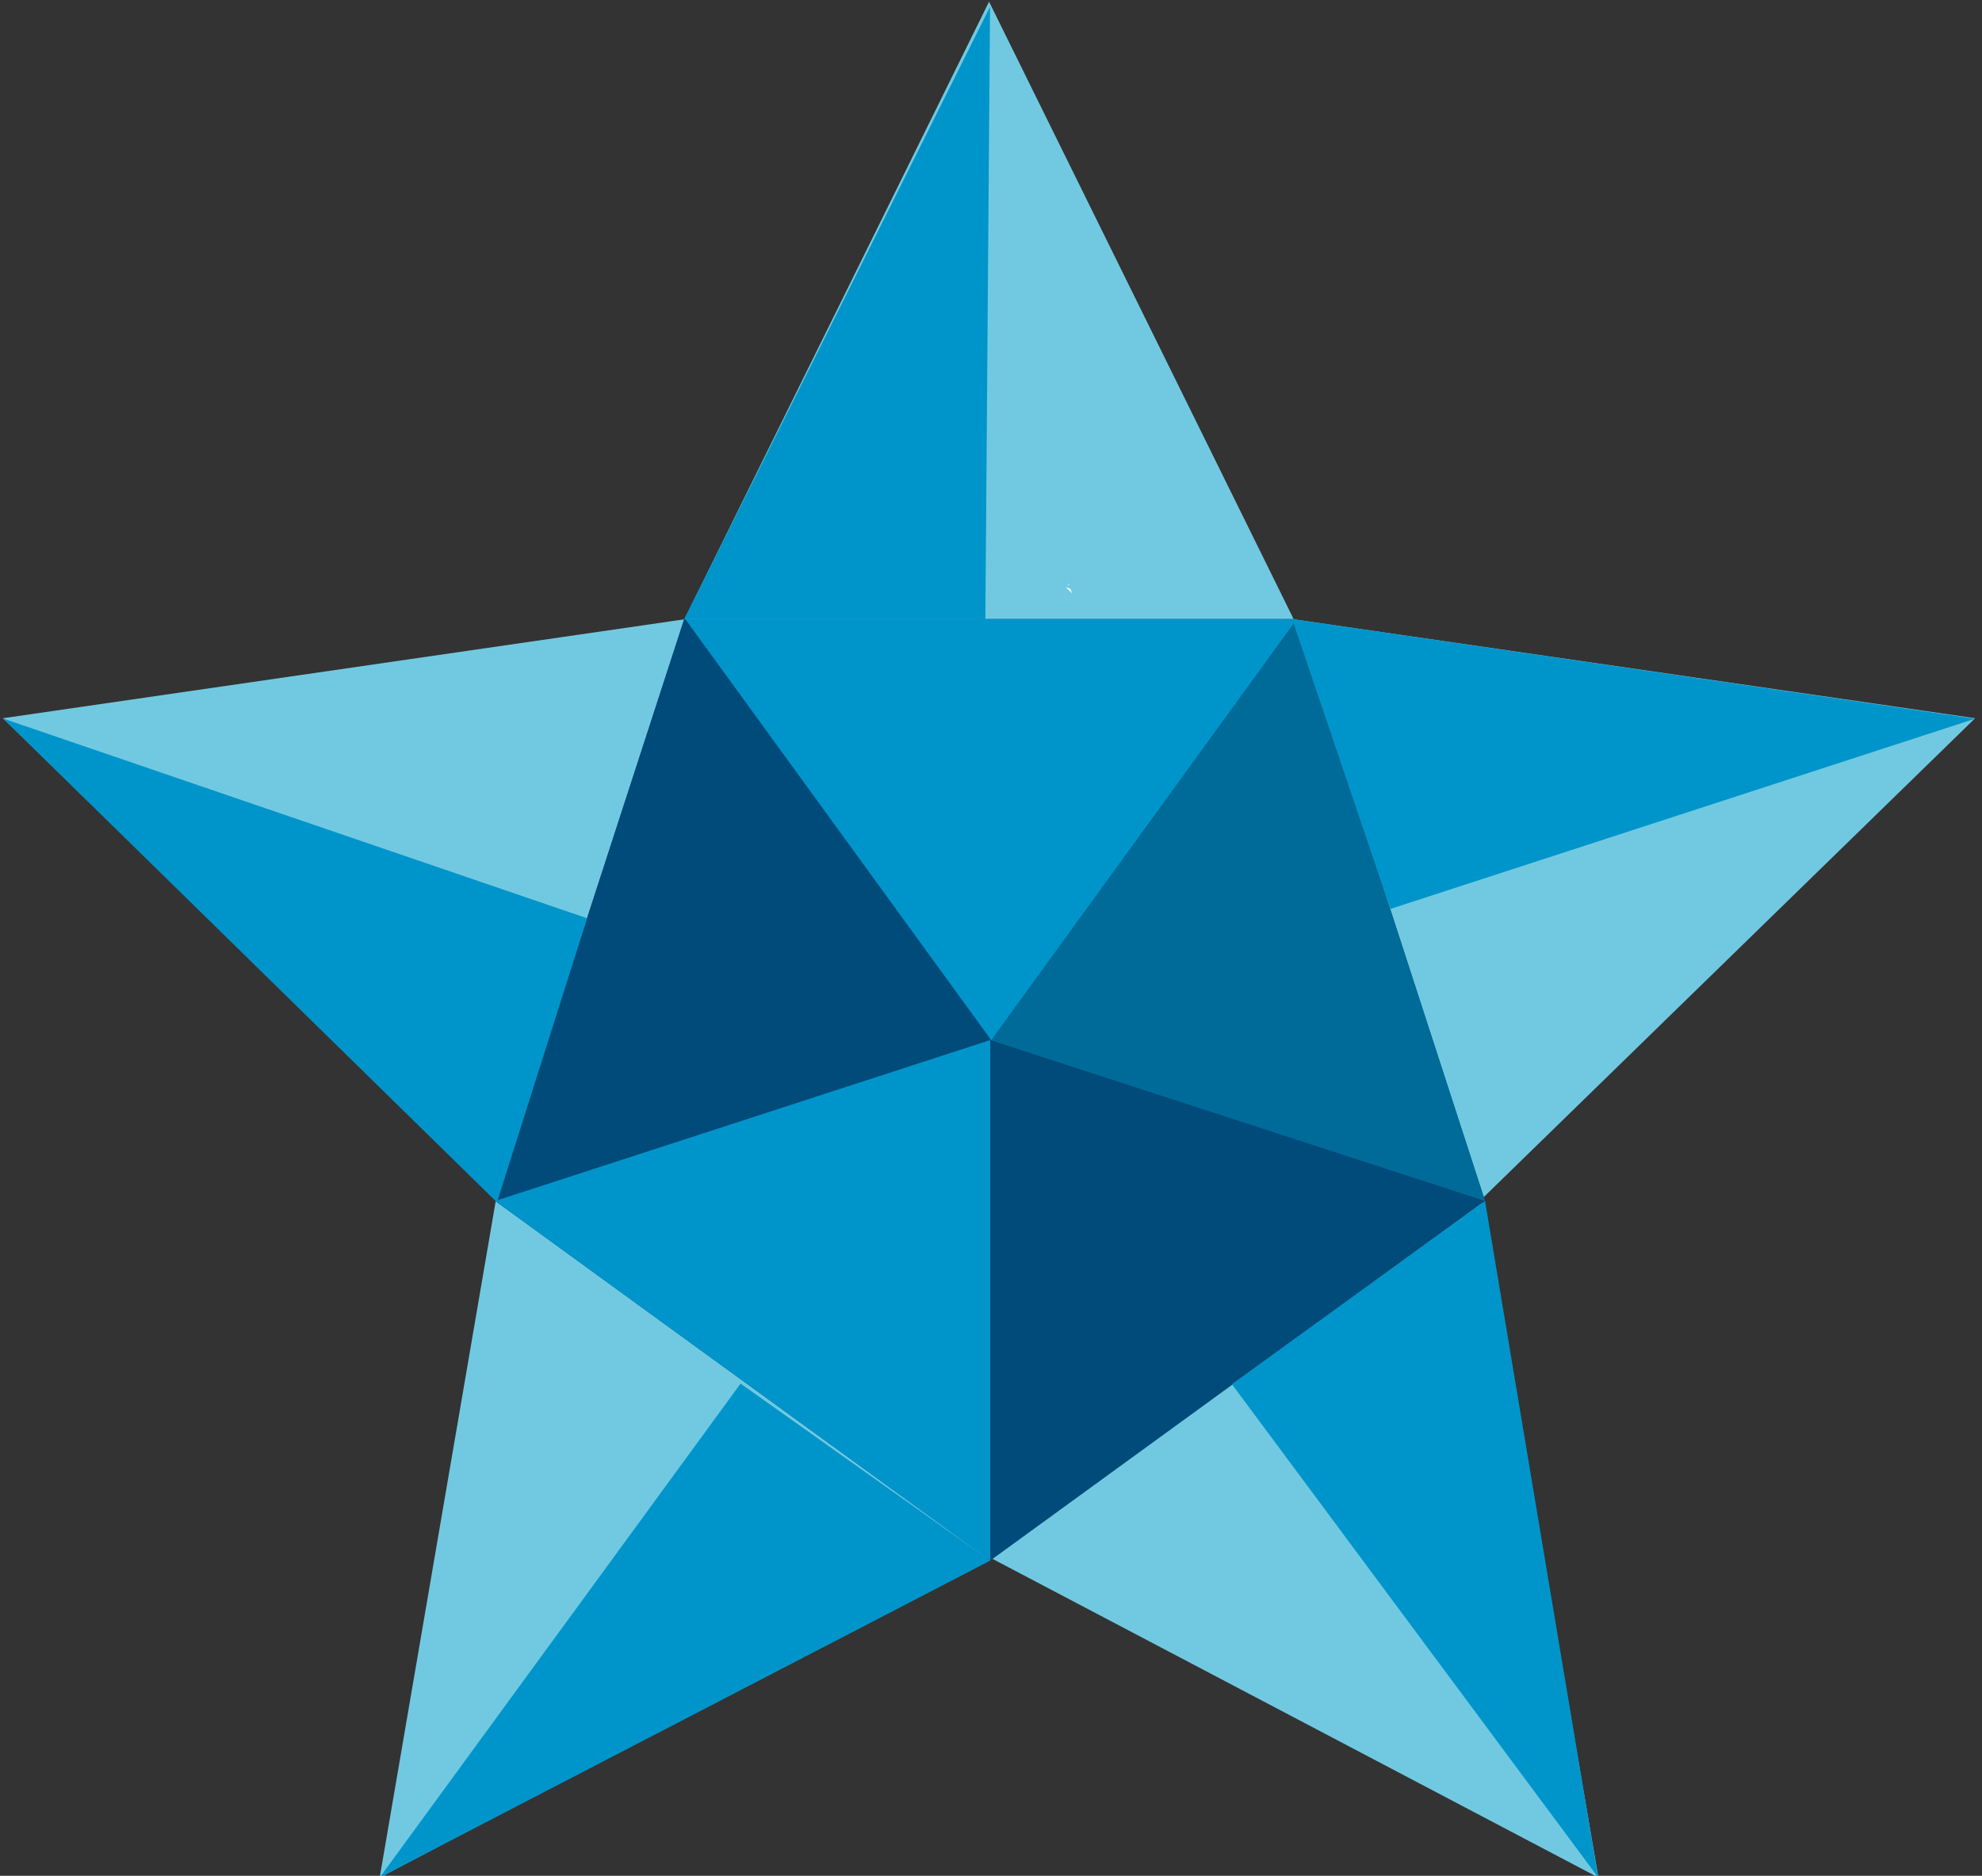
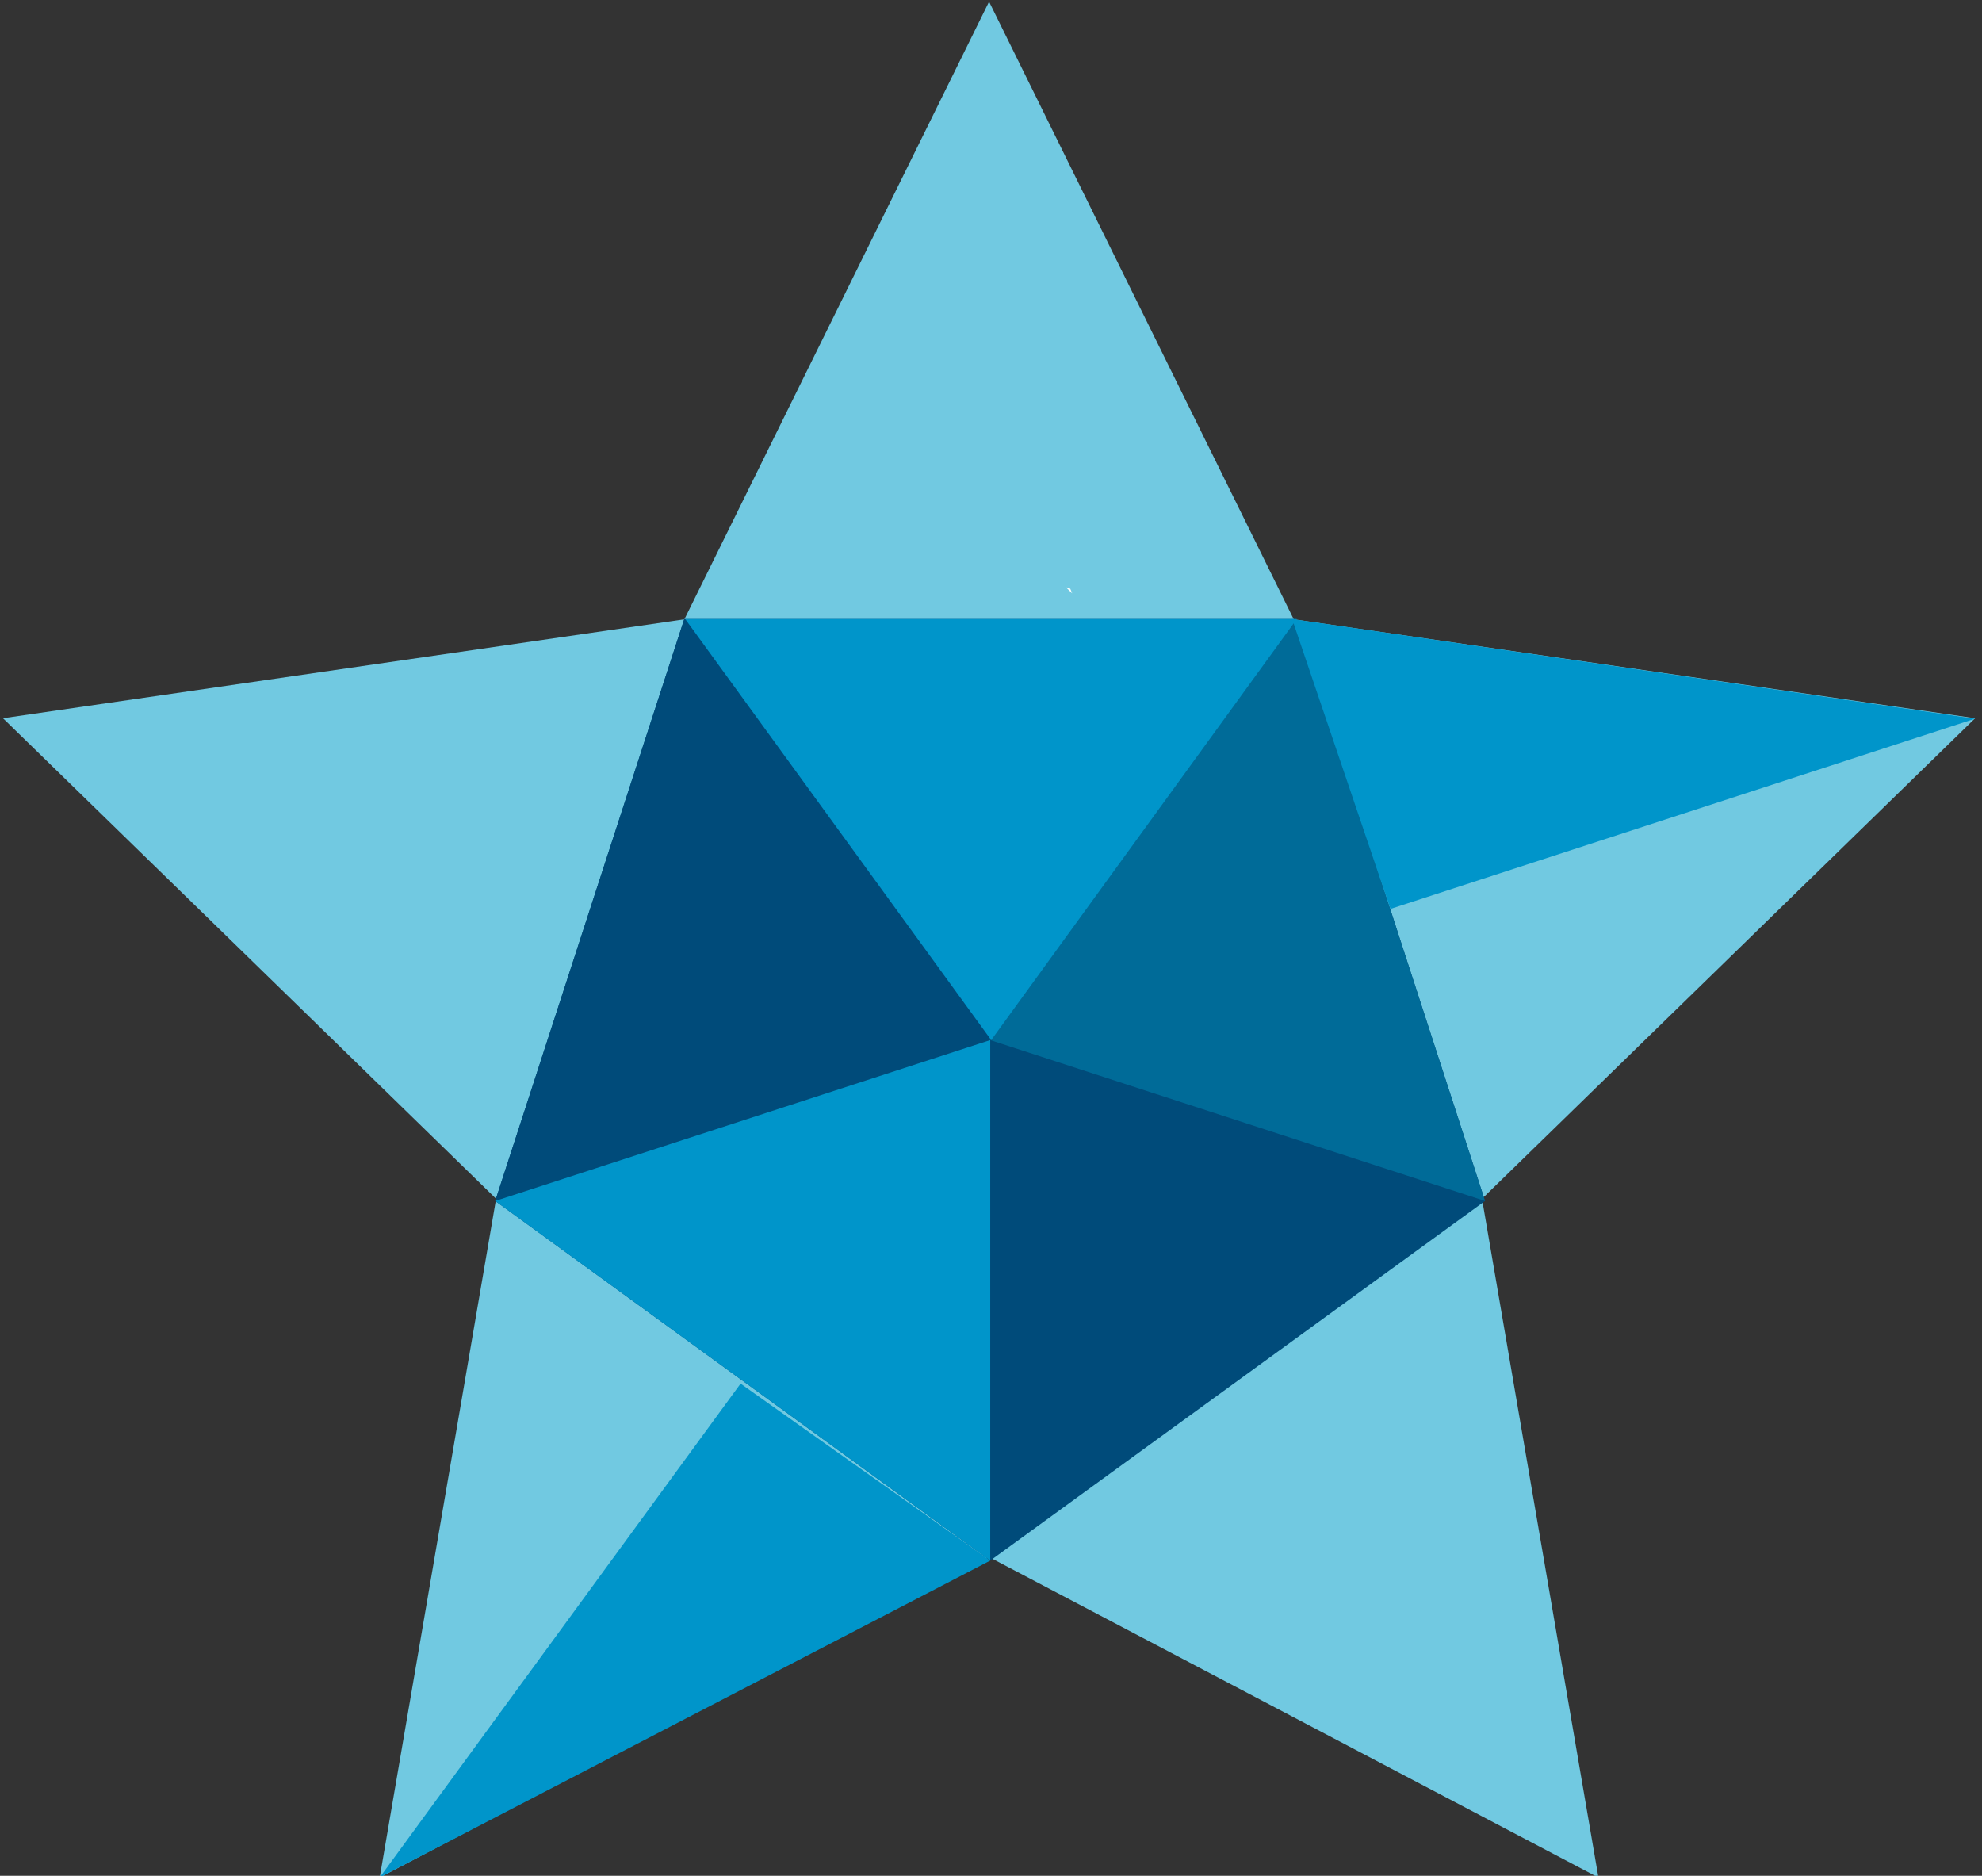
<svg xmlns="http://www.w3.org/2000/svg" id="Layer_1" version="1.1" viewBox="0 0 1020.2 965.4">
  <rect x="0" y="0" width="1020.2" height="965.4" fill="#333333" stroke="none" />
  <defs>
    <style>
      .st0 {
        fill: #006b98;
      }

      .st1 {
        fill: #71c9e1;
        stroke: #71c9e1;
        stroke-miterlimit: 10;
      }

      .st2 {
        fill: #0095ca;
      }

      .st3 {
        fill: #fff;
      }

      .st4 {
        fill: #004b7a;
      }
    </style>
  </defs>
  <g>
    <polygon class="st1" points="509.1 800.8 822.1 965.4 762.3 616.8 1015.6 370 665.6 319.2 509.1 2 352.6 319.2 2.6 370 255.9 616.8 196.1 965.4 509.1 800.8" />
    <polygon class="st4" points="509.7 803.2 254.9 618.1 352.2 318.6 667.1 318.6 764.4 618.1 509.7 803.2" />
    <polygon class="st4" points="509.7 535.3 352.2 318.6 254.9 618.1 509.7 535.3" />
    <polygon class="st0" points="509.7 535.3 667.1 318.6 764.4 618.1 509.7 535.3" />
    <polygon class="st2" points="352.7 318.6 667.5 318.6 510.2 535.3 352.7 318.6" />
    <polygon class="st2" points="509.7 535.3 254.9 618.1 509.7 803.2 509.7 535.3" />
    <polygon class="st2" points="195.5 966.2 381.2 712.1 509.7 803.2 195.5 966.2" />
-     <polygon class="st2" points="822.6 966.2 634.1 712.4 764.4 618.1 822.6 966.2" />
    <polygon class="st2" points="1016.6 369.9 715.7 467.8 665.1 318.6 1016.6 369.9" />
-     <polygon class="st2" points="1.6 369.8 302.2 472.6 255.8 618.8 1.6 369.8" />
-     <polygon class="st2" points="509.6 3.5 507.2 318.6 352.2 318.6 509.6 3.5" />
  </g>
-   <polygon class="st3" points="550.4 301.5 549.5 300.6 550 300.6 550.4 301.5" />
  <polygon class="st3" points="551.9 305.4 548.6 302.2 550.9 303 551.9 305.4" />
  <polygon class="st3" points="1647.8 692.5 1646.7 691.9 1647.7 689.8 1647.7 692.4 1647.8 692.5" />
  <polygon class="st3" points="1768.7 778.8 1768.4 778.9 1768.3 778.8 1768.7 778.8" />
</svg>